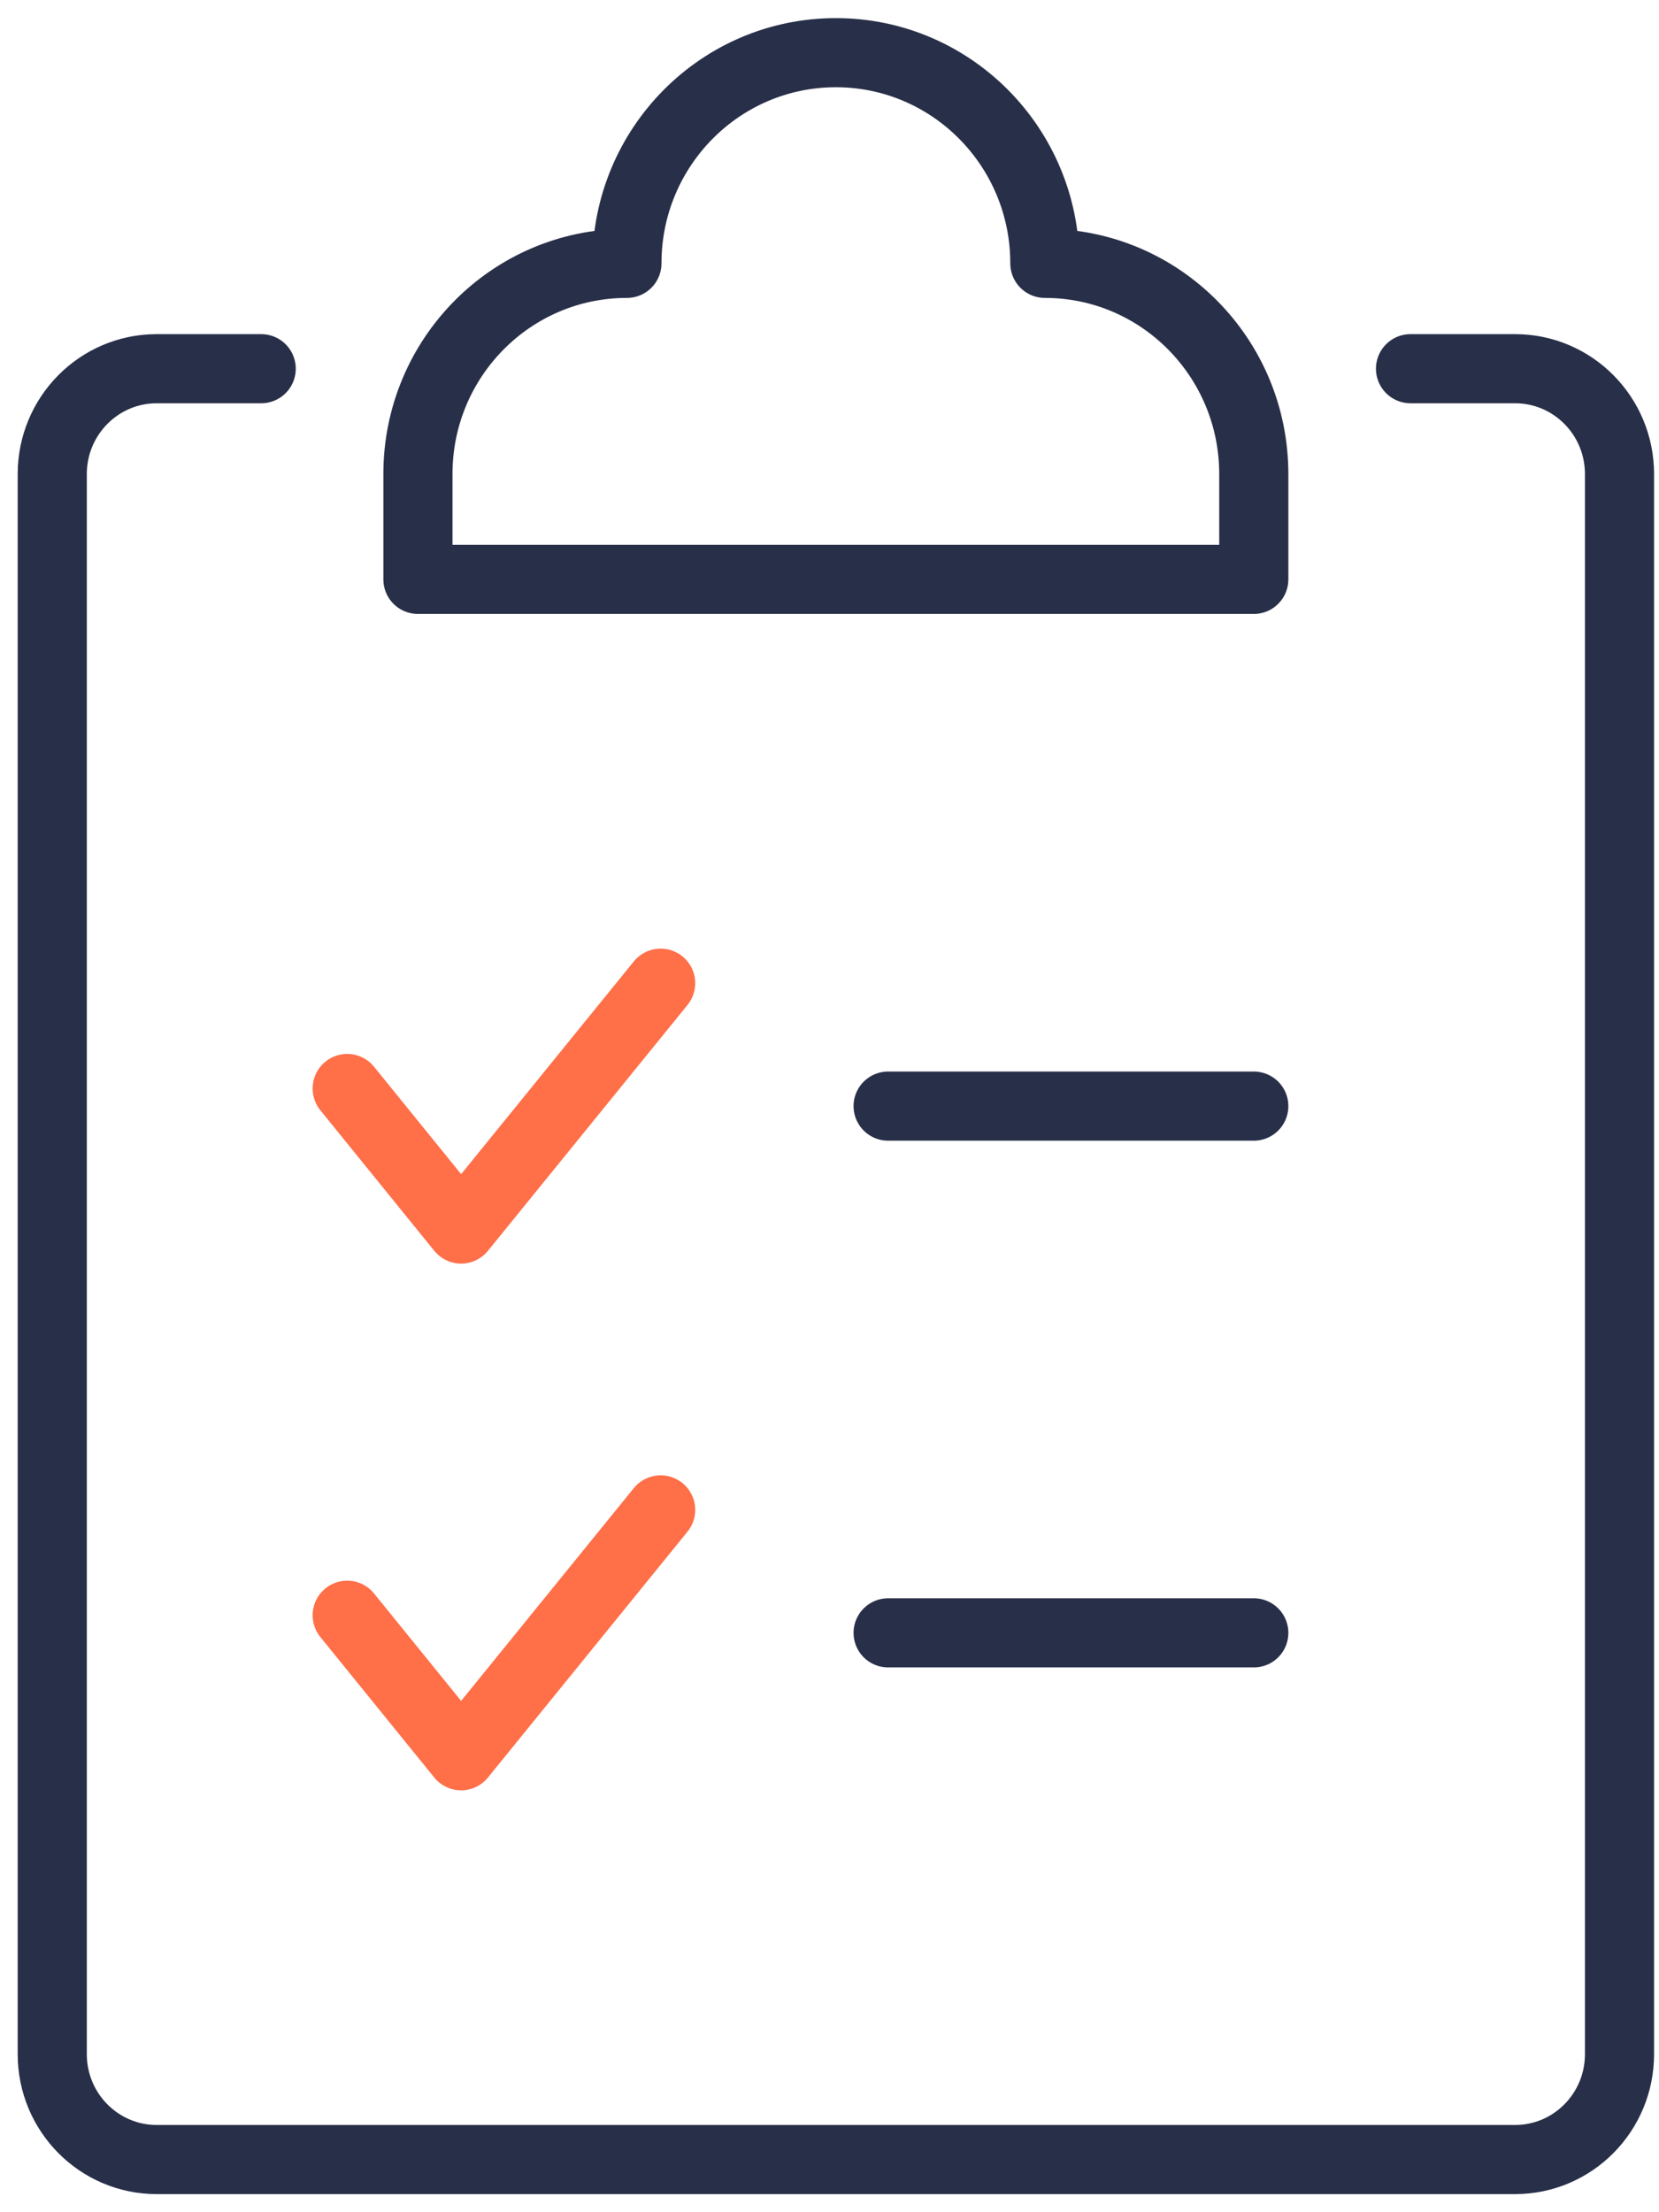
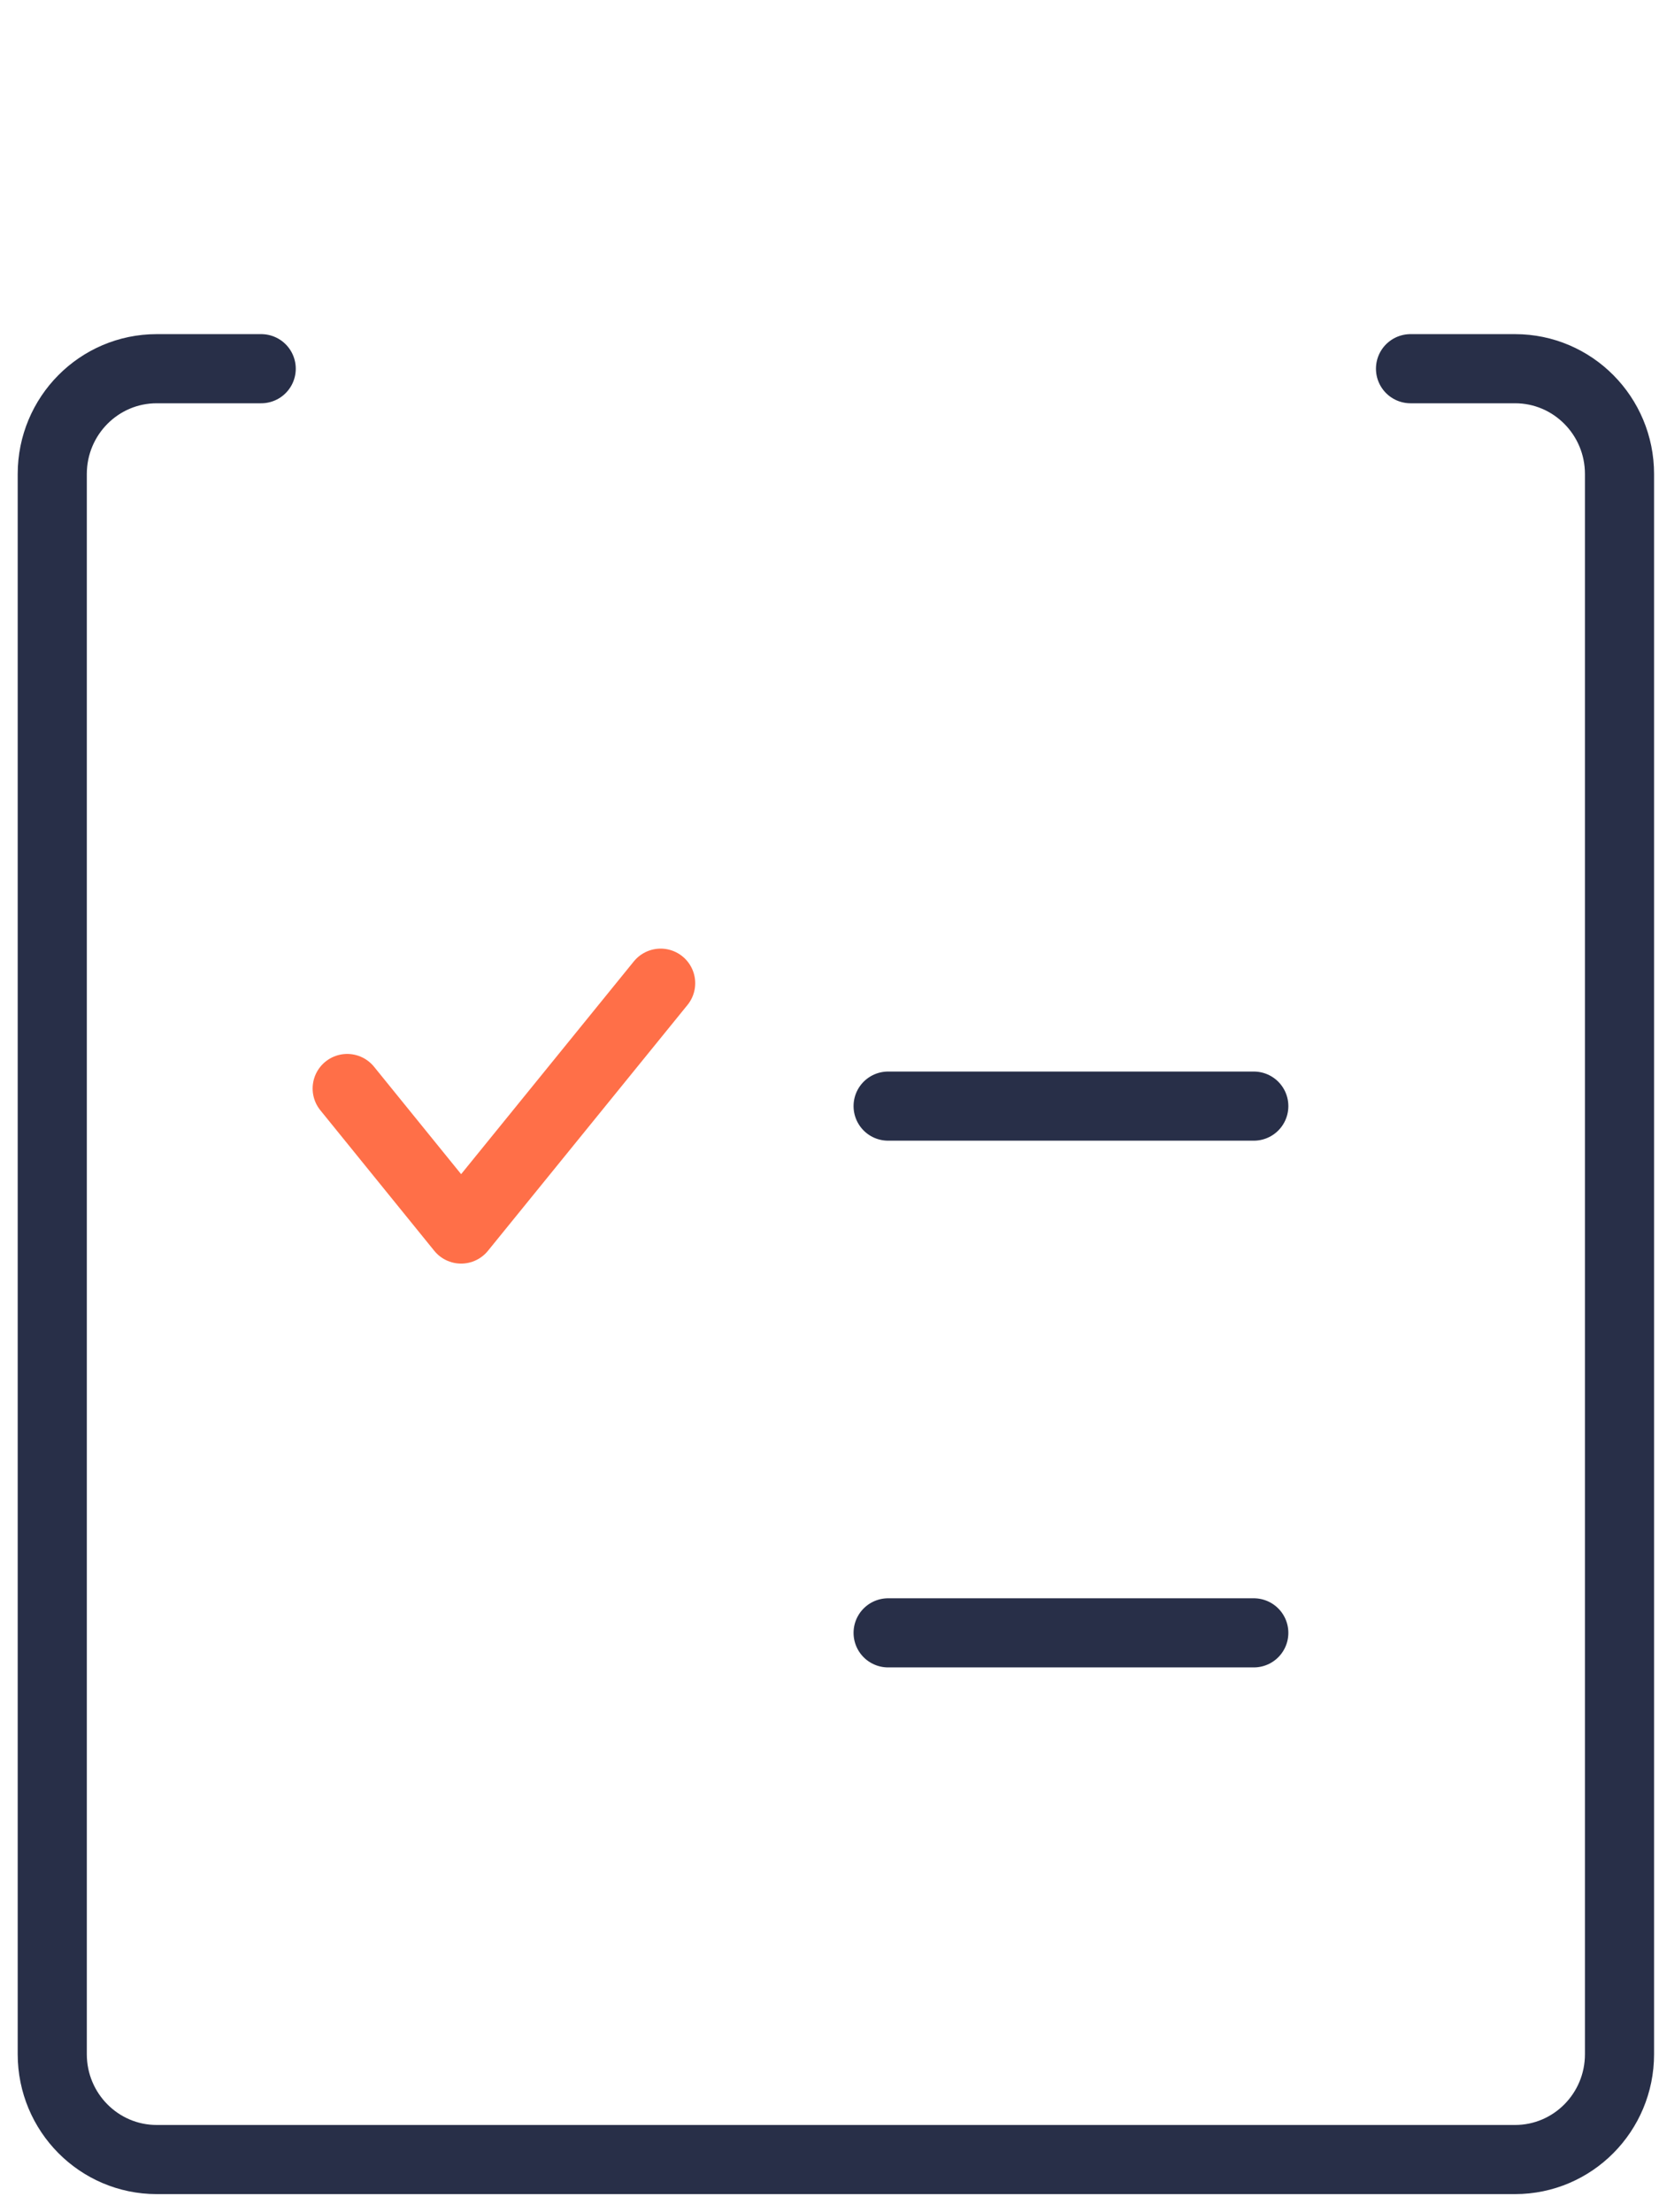
<svg xmlns="http://www.w3.org/2000/svg" width="36px" height="48px" viewBox="0 0 36 48" version="1.1">
  <title>clipboard-todo</title>
  <desc>Created with Sketch.</desc>
  <g id="CV-Services" stroke="none" stroke-width="1" fill="none" fill-rule="evenodd" stroke-linecap="round" stroke-linejoin="round">
    <g id="CV-services:-Desktops---12-col" transform="translate(-705, -1021)" stroke-width="1.5">
      <g id="free-CV-review" transform="translate(165, 809)">
        <g id="step-2" transform="translate(380, 123)">
          <g id="icon" transform="translate(118, 45)">
            <g id="clipboard-todo" transform="translate(42, 44)">
              <polyline id="Path" stroke="#FF6F48" points="7.534 23.618 10.006 26.667 14.336 21.333" />
              <line x1="19.272" y1="24" x2="27.207" y2="24" id="Path" stroke="#282F48" />
-               <polyline id="Path" stroke="#FF6F48" points="7.534 35.047 10.006 38.096 14.336 32.761" />
              <line x1="19.272" y1="35.429" x2="27.207" y2="35.429" id="Path" stroke="#282F48" />
-               <path d="M27.207,10.286 C27.207,7.761 25.177,5.714 22.673,5.714 C22.673,3.19 20.643,1.143 18.138,1.143 C15.634,1.143 13.604,3.19 13.604,5.714 C11.099,5.714 9.069,7.761 9.069,10.286 L9.069,12.571 L27.207,12.571 L27.207,10.286 Z" id="Path" stroke="#282F48" />
              <path d="M30.608,8 L32.876,8 C34.128,8 35.143,9.023 35.143,10.286 L35.143,44.571 C35.143,45.834 34.128,46.857 32.876,46.857 L3.401,46.857 C2.149,46.857 1.134,45.834 1.134,44.571 L1.134,10.286 C1.134,9.023 2.149,8 3.401,8 L5.668,8" id="Path" stroke="#282F48" />
            </g>
          </g>
        </g>
      </g>
    </g>
  </g>
</svg>